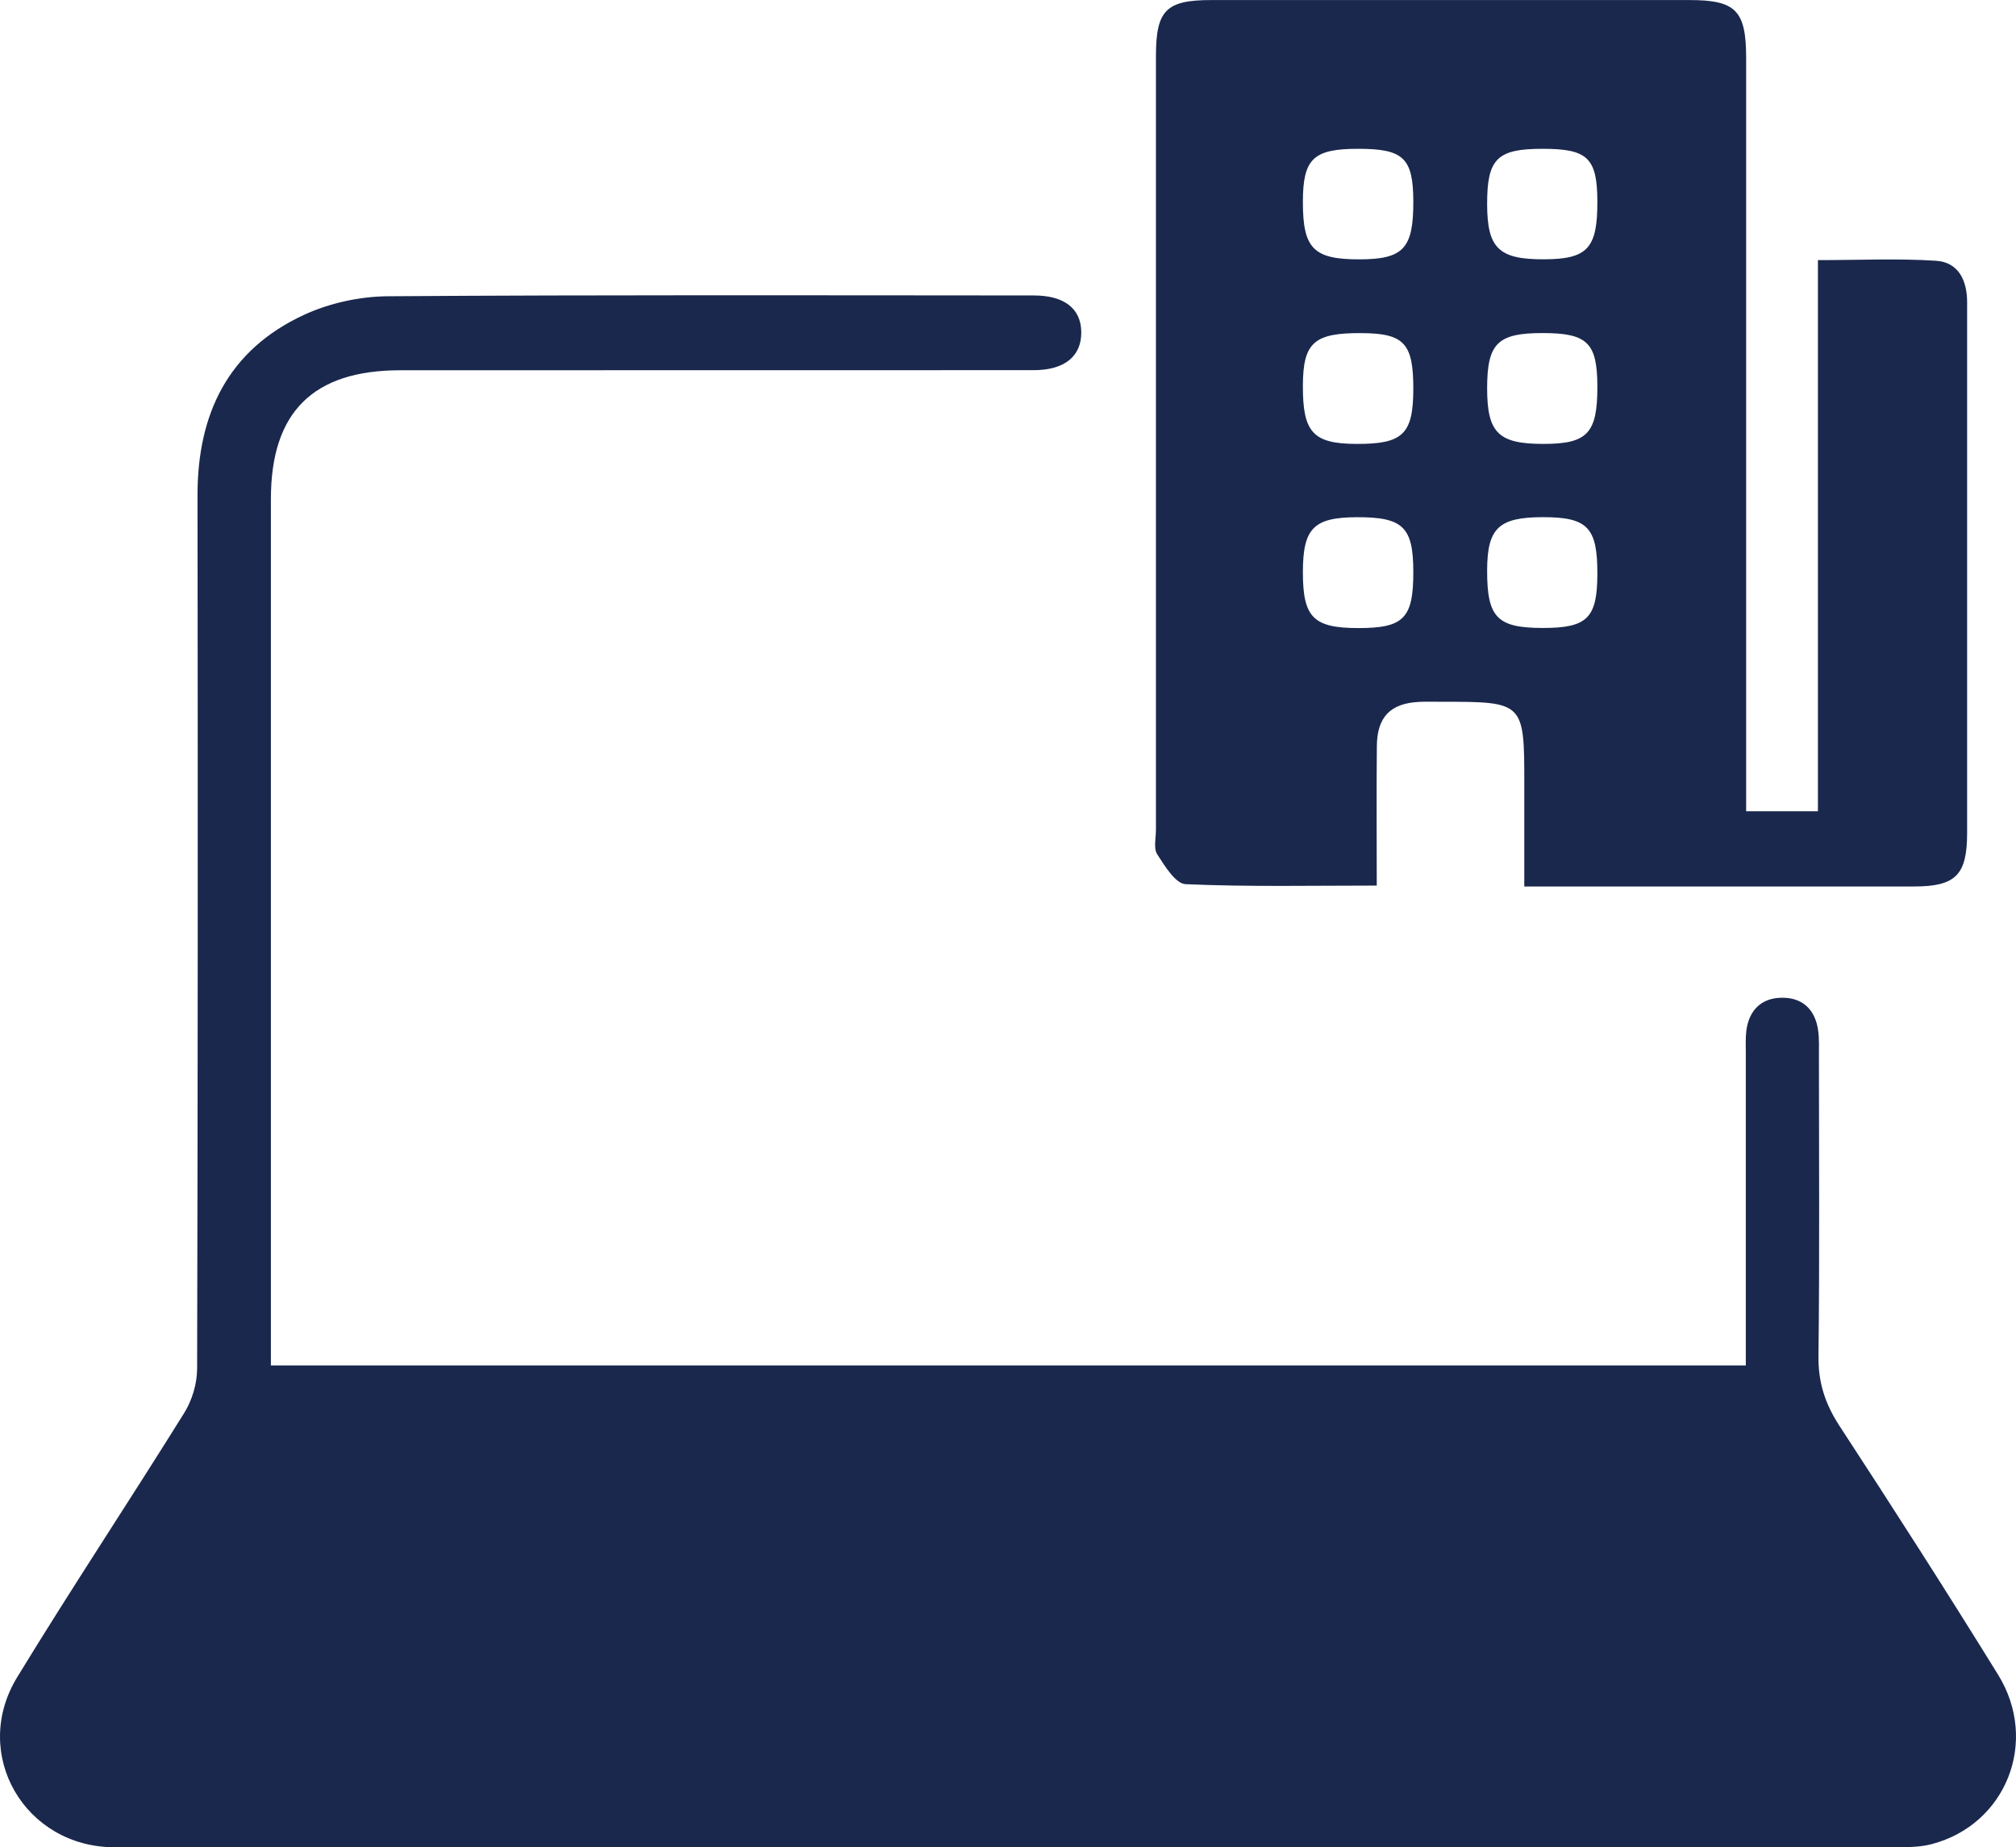
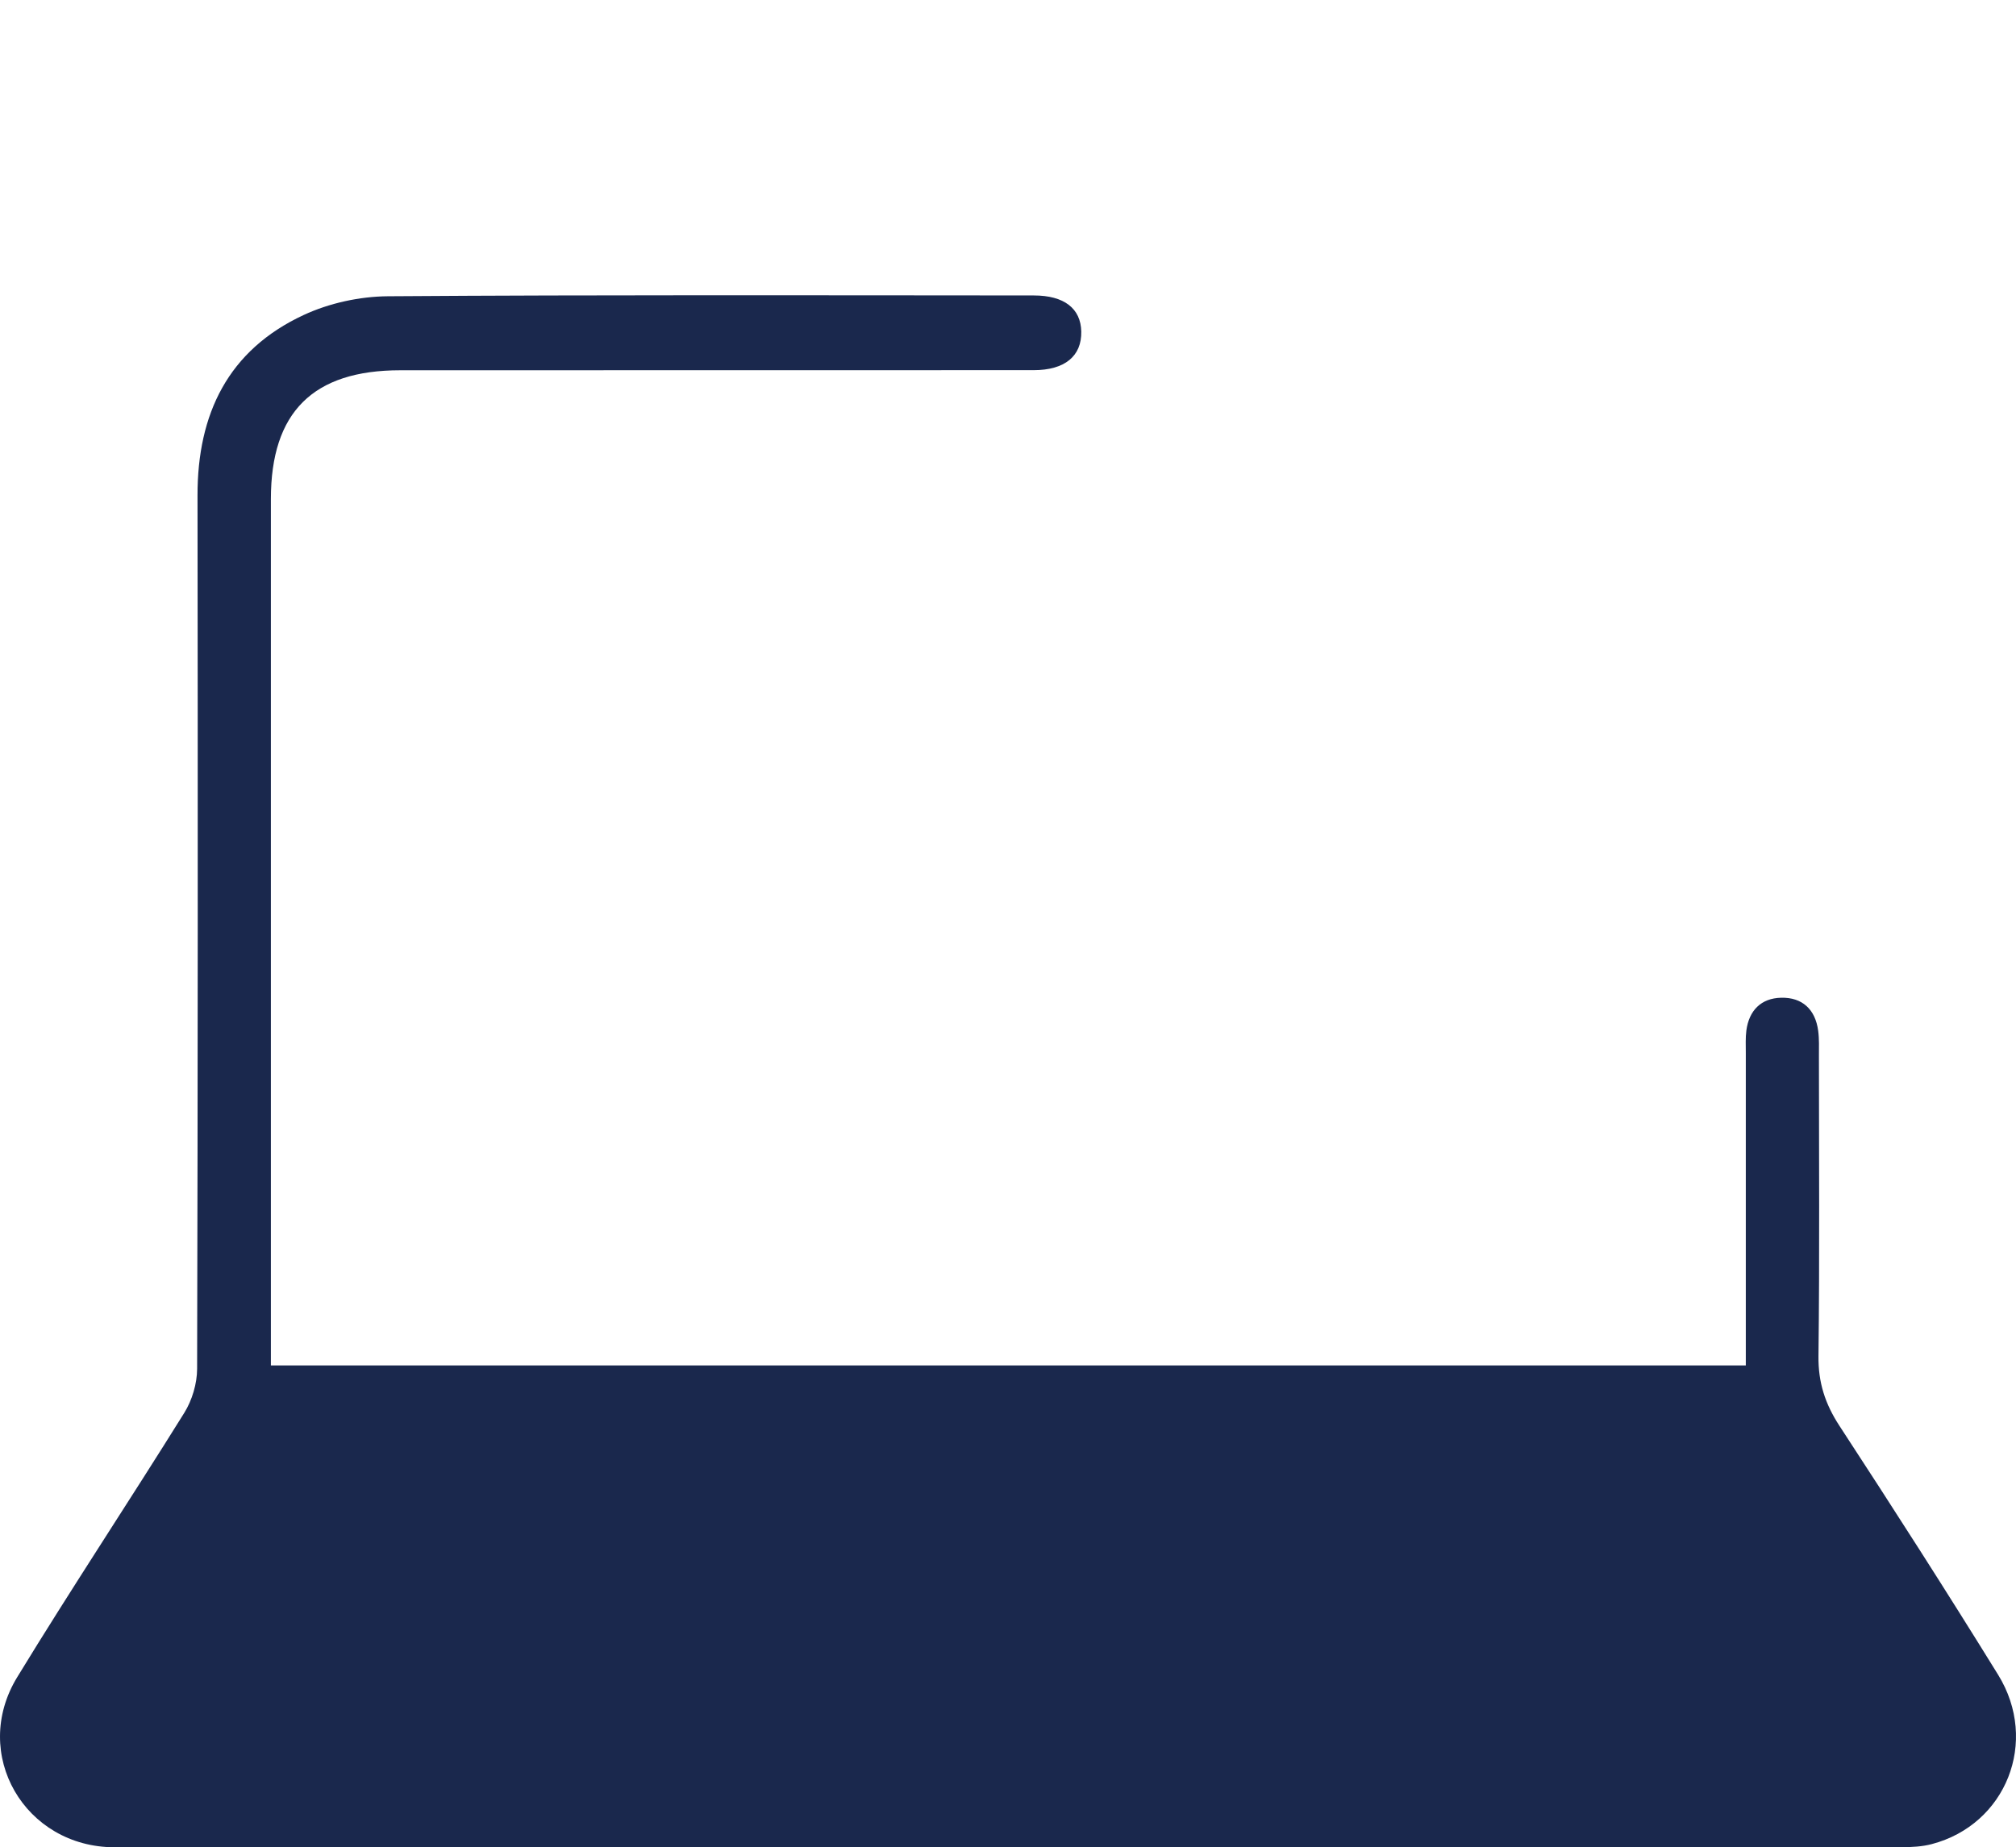
<svg xmlns="http://www.w3.org/2000/svg" viewBox="0 0 402.54 368.95">
  <g id="uuid-bbaf4a75-7970-4810-8ec3-dda36abc21ea" data-name="Layer 1" />
  <g id="uuid-4346f35e-168a-48d5-9951-db0443b06d36" data-name="Layer 2">
    <g id="uuid-05ac7361-ca64-469b-968a-b2f0e8b35019" data-name="Layer 1">
      <g>
        <path d="M54.07,272.71H348.59v-5.41c0-19,0-37.99,0-56.99,0-1.5-.08-3.02,.11-4.49,.53-4.02,2.96-6.46,6.94-6.55,4.23-.1,6.83,2.33,7.4,6.59,.22,1.64,.15,3.33,.15,4.99,0,20,.15,39.99-.09,59.98-.07,5.27,1.33,9.56,4.18,13.93,10.75,16.46,21.36,33.01,31.69,49.73,8.23,13.33,1.58,29.93-13.25,33.82-1.9,.5-3.94,.61-5.92,.61-118.97,.03-237.94,.03-356.91,.02-17.95,0-28.81-18.62-19.46-33.96,10.84-17.77,22.37-35.13,33.37-52.81,1.56-2.51,2.55-5.83,2.56-8.78,.15-58.15,.15-116.31,.08-174.46-.02-16.27,6.11-29,21.18-36.01,5.11-2.38,11.19-3.71,16.84-3.75,42.99-.3,85.98-.18,128.97-.16,6.06,0,9.38,2.6,9.47,7.21,.1,4.89-3.28,7.71-9.5,7.71-42.16,.02-84.31,0-126.47,.02-17.43,0-25.84,8.37-25.84,25.72-.01,55.82,0,111.64,0,167.46v5.59Z" fill="#1a284d" />
-         <path d="M348.65,162.03h14.34V51.95c8.34,0,15.98-.36,23.57,.13,4.52,.29,6.22,3.95,6.22,8.28,0,8.5,0,17,0,25.5,0,26.83,0,53.66,0,80.49,0,8.41-2.27,10.7-10.62,10.7-24.16,.01-48.32,0-72.49,0-1.48,0-2.96,0-5.31,0v-20.5c0-16.33-.07-16.4-16.46-16.39-1.5,0-3-.05-4.5,.02-5.75,.28-8.43,2.98-8.48,8.84-.09,9.13-.02,18.27-.02,27.85-12.98,0-25.58,.27-38.16-.28-2.01-.09-4.17-3.63-5.67-5.96-.77-1.2-.26-3.25-.26-4.91,0-51.49,0-102.98,0-154.47,0-9.2,2-11.24,11.05-11.24,31.83,0,63.66,0,95.48,0,9.27,0,11.31,2.09,11.32,11.58,0,47.99,0,95.98,0,143.97v6.47Zm-29.7-121.74c-.02-8.74-1.92-10.58-10.97-10.57-9.08,0-11.06,2-11.04,11.09,.02,8.77,2.32,11,11.32,10.98,8.71-.02,10.71-2.17,10.69-11.5Zm0,74.34c.02-9.28-1.94-11.33-10.82-11.34-8.87,0-11.16,2.16-11.19,10.57-.03,9.48,1.98,11.56,11.17,11.56,8.84,0,10.82-1.99,10.84-10.8Zm-47.75-84.91c-8.98,0-11.04,1.98-11.05,10.6-.01,9.33,2.12,11.5,11.32,11.48,8.74-.02,10.75-2.17,10.73-11.5-.02-8.74-1.94-10.58-11-10.58Zm47.75,47.46c-.02-8.74-2-10.66-10.94-10.66-9.03,0-11.08,2.07-11.07,11.13,.02,8.82,2.27,11.02,11.29,11.01,8.75-.01,10.74-2.14,10.72-11.47Zm-36.75,.63c.03-9.23-1.79-11.23-10.35-11.28-9.49-.06-11.67,1.89-11.7,10.5-.03,9.34,2.03,11.59,10.67,11.63,9.28,.04,11.34-1.93,11.38-10.85Zm0,36.41c-.01-8.98-2.05-10.95-11.28-10.92-8.63,.03-10.77,2.21-10.77,11,0,9.03,2.1,11.14,11.1,11.14,9.05,0,10.96-1.96,10.95-11.22Z" fill="#1a284d" />
      </g>
    </g>
  </g>
</svg>